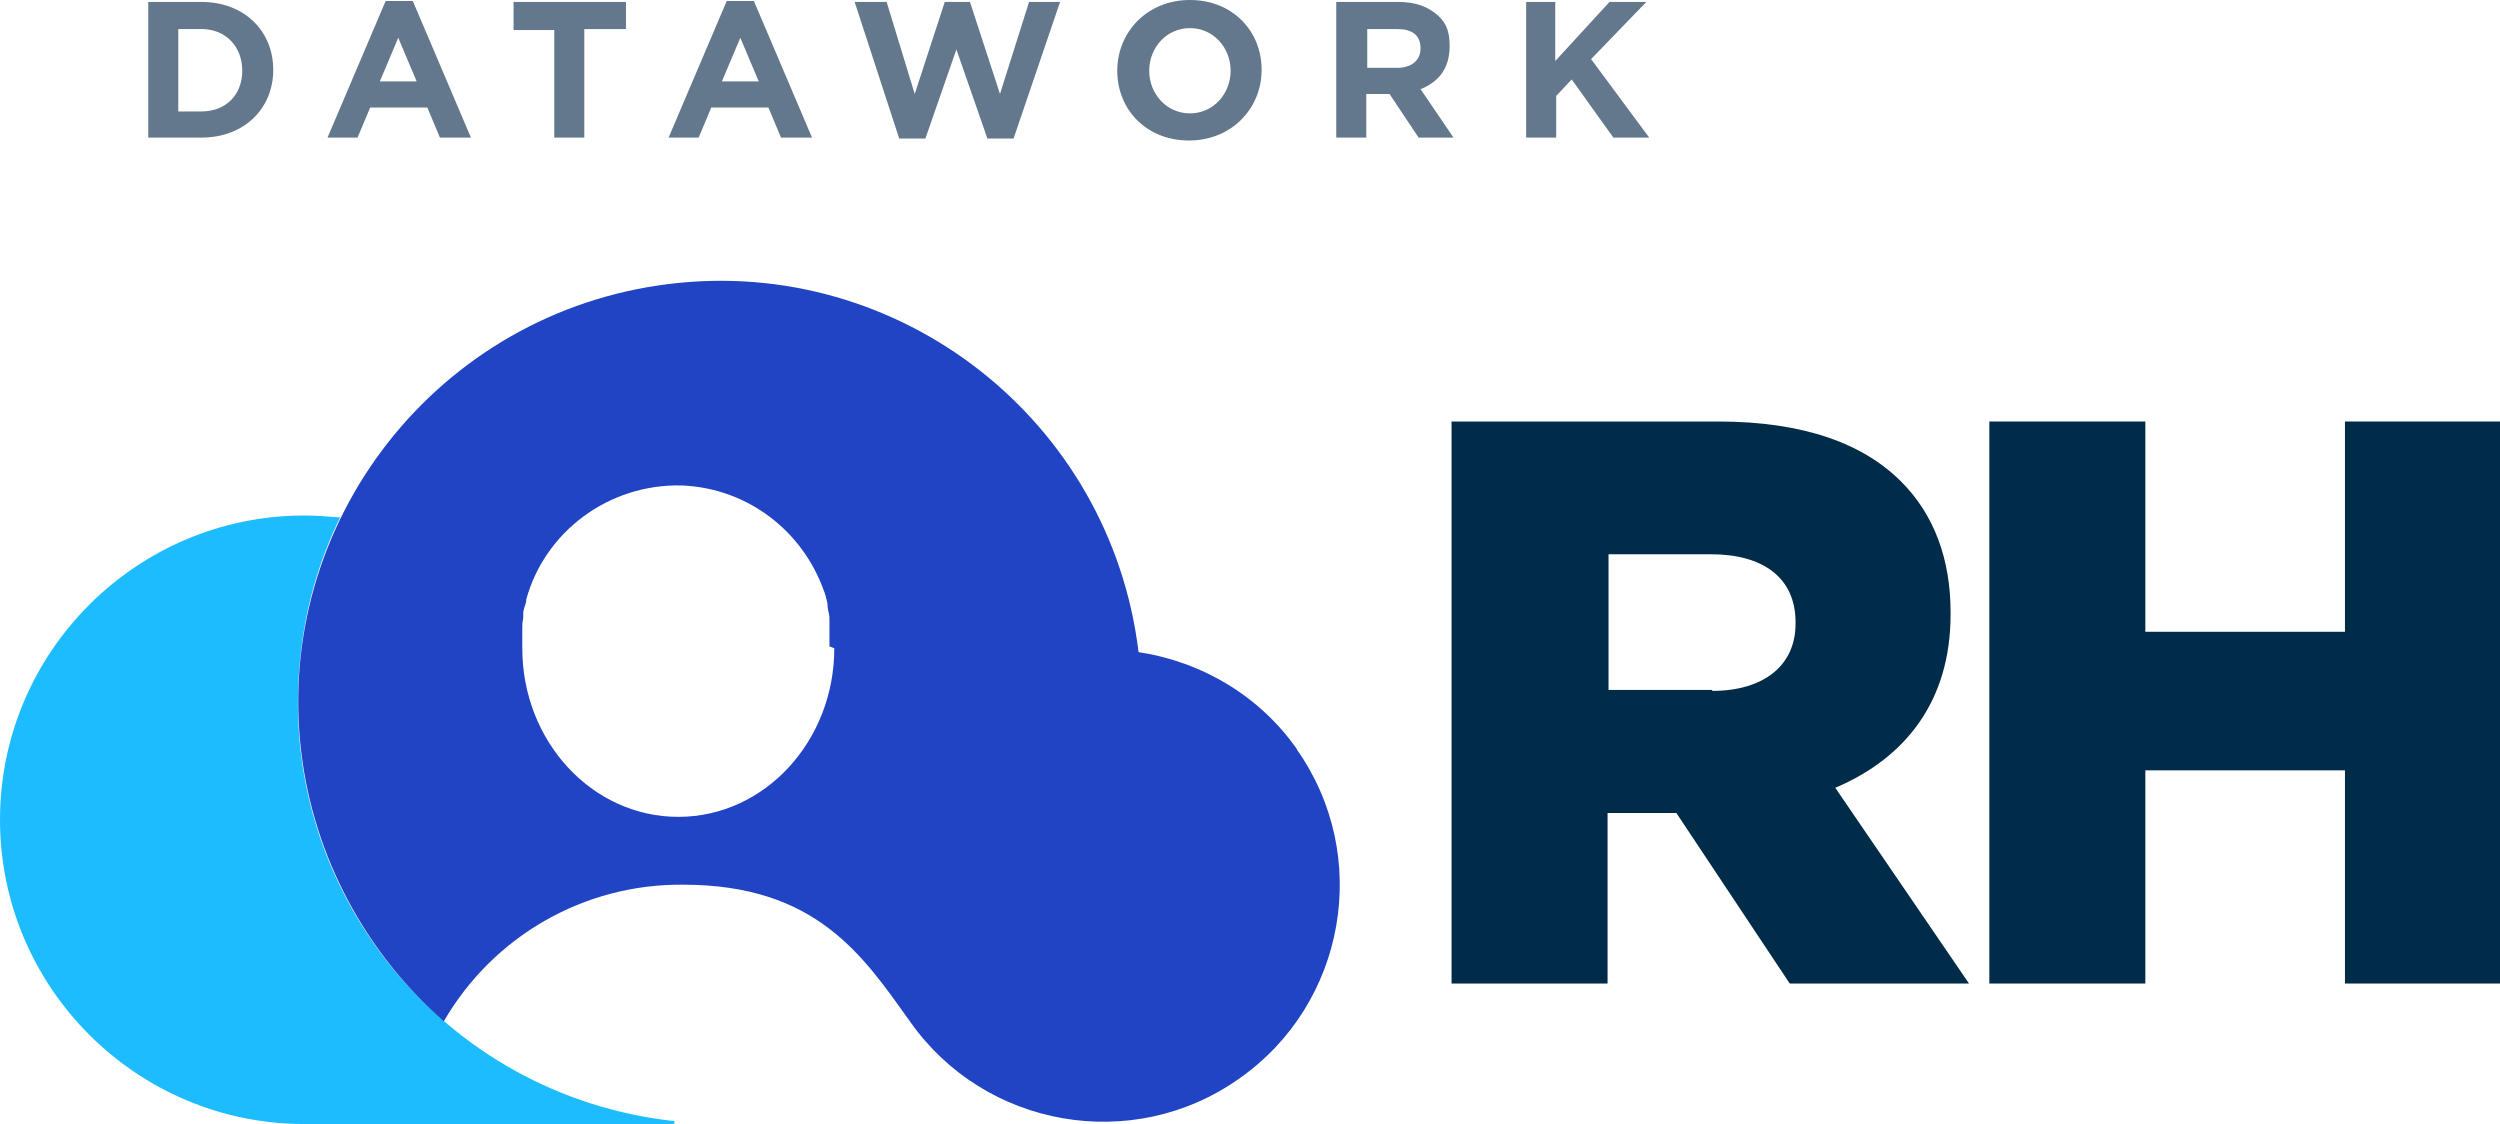
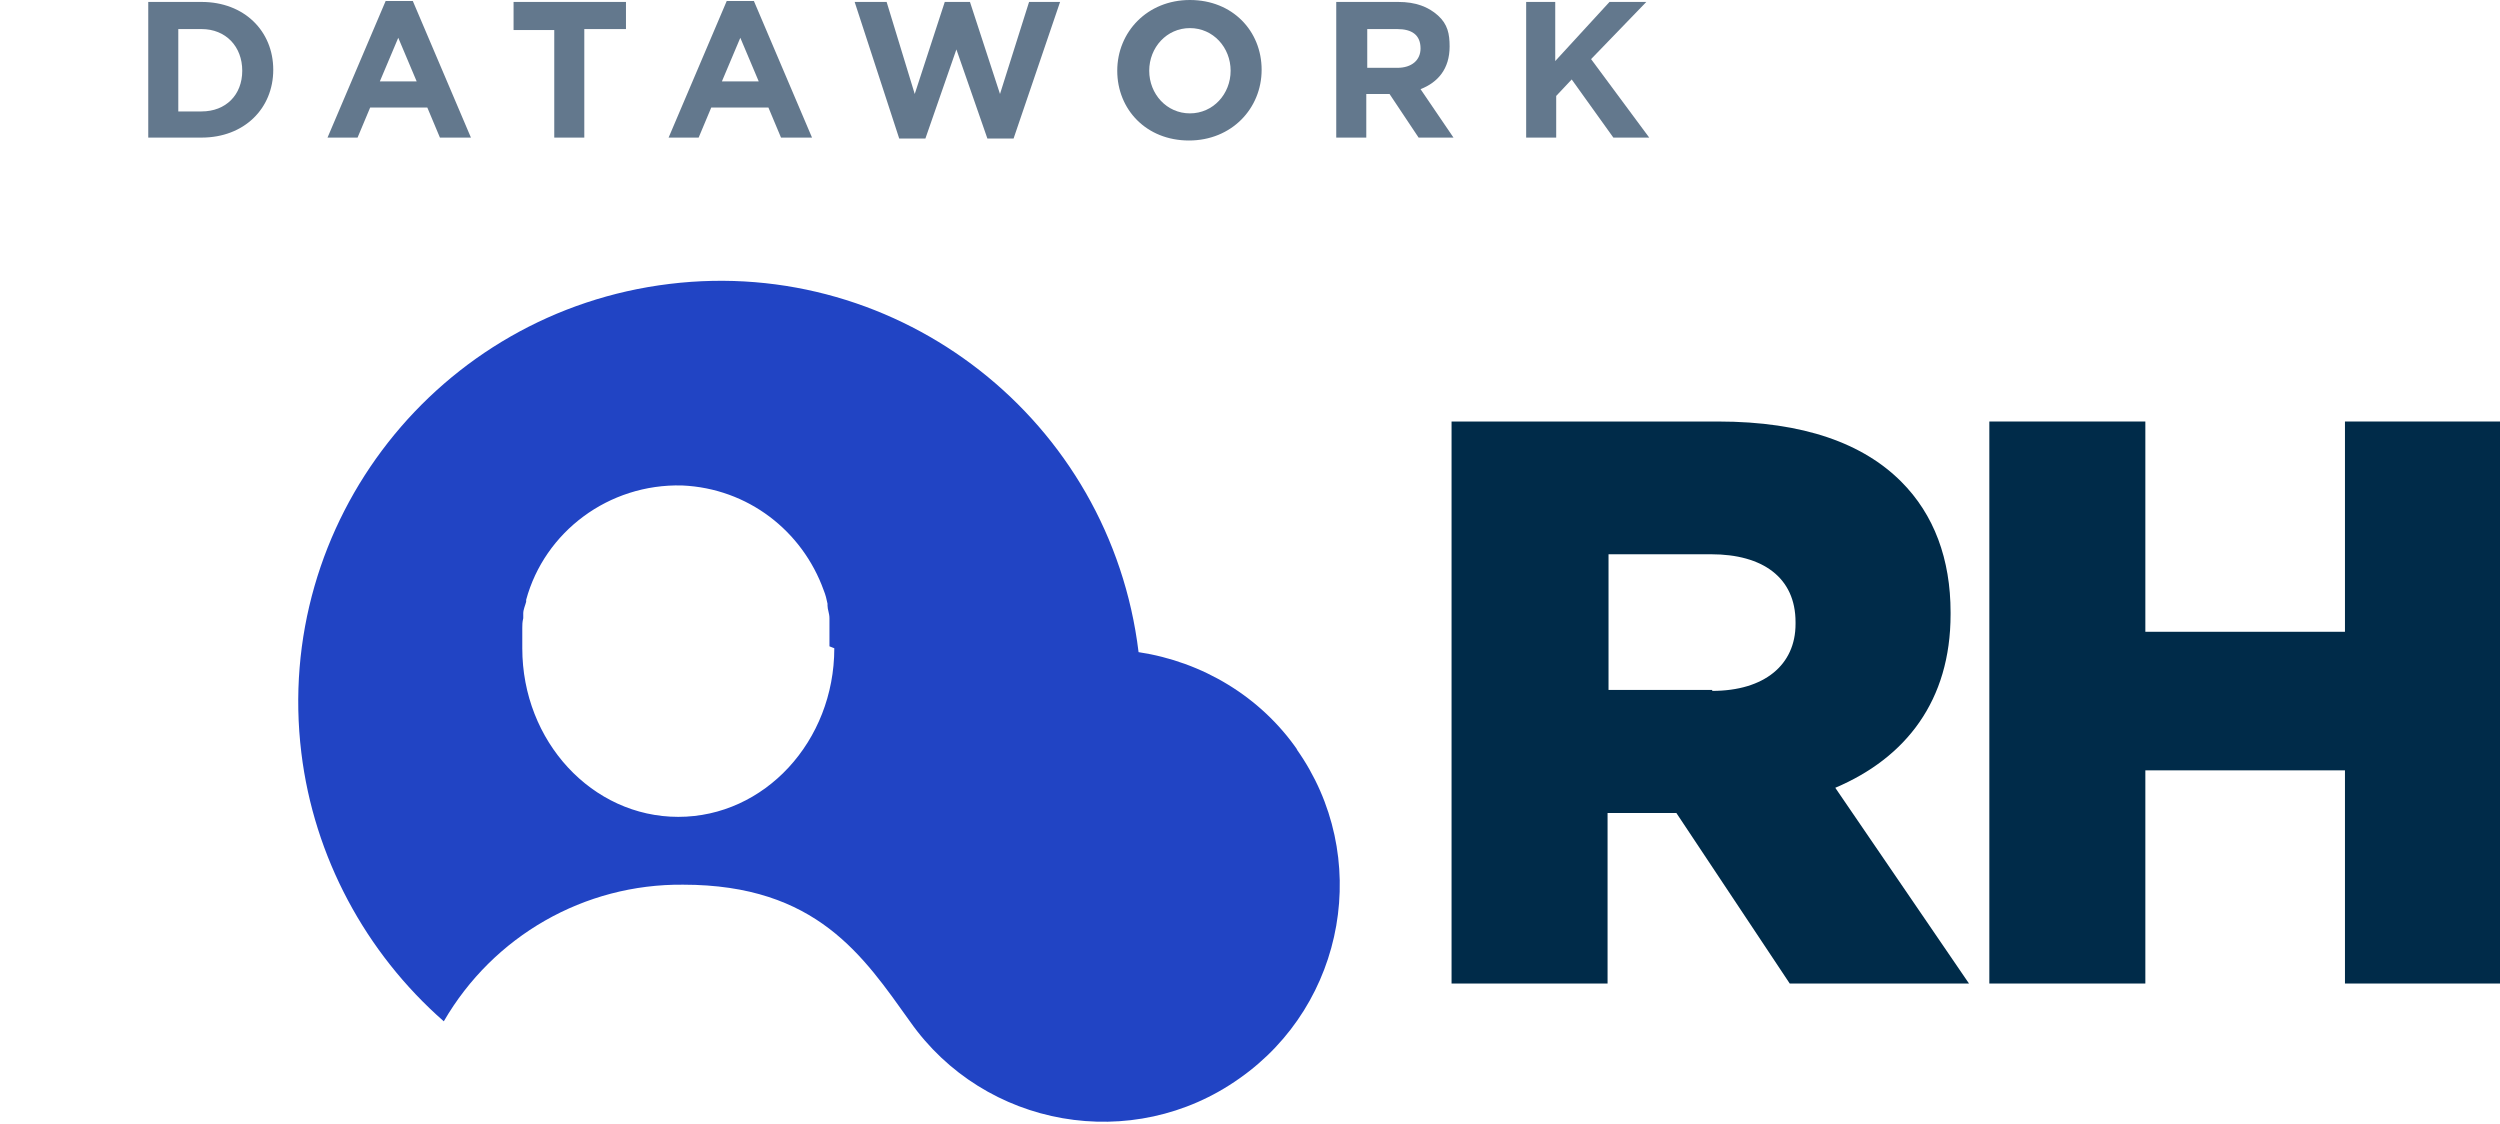
<svg xmlns="http://www.w3.org/2000/svg" id="Capa_2" version="1.1" viewBox="0 0 258 116">
  <defs>
    <style>
      .st0 {
        fill: #002b49;
      }

      .st1 {
        fill: #1cbcff;
      }

      .st2 {
        fill: #63788d;
      }

      .st3 {
        fill: #2144c4;
      }
    </style>
  </defs>
  <g>
    <path class="st0" d="M149.9,43.5h27.4c8.9,0,15,2.3,18.9,6.2,3.4,3.4,5.1,8,5.1,13.5v.2c0,8.9-4.6,14.8-11.9,17.9l13.8,20.2h-18.5l-11.7-17.6h-7.1v17.6h-16.1v-58ZM176.7,71.3c5.4,0,8.6-2.7,8.6-6.9v-.2c0-4.6-3.4-7-8.7-7h-10.6v14h10.7Z" />
    <path class="st0" d="M205.3,43.5h16.1v21.7h20.6v-21.7h16.1v58h-16.1v-22h-20.6v22h-16.1v-58Z" />
  </g>
  <g>
-     <path class="st1" d="M69.6,116v-.3c-23.9-2.6-41.2-24-38.6-47.9.5-5,1.9-9.9,4.1-14.4-1.2-.1-2.5-.2-3.7-.2C14.1,53.2,0,67.3,0,84.6c0,17.3,14.1,31.4,31.4,31.4h38.2Z" />
    <path class="st3" d="M133.9,77.4c-3.8-5.5-9.8-9.1-16.4-10.1-2.9-23.9-24.6-40.9-48.4-38-23.9,2.9-40.9,24.6-38,48.4,1.3,10.7,6.6,20.6,14.7,27.7,5.1-8.8,14.5-14.2,24.7-14.1,13.8,0,18.6,7.4,23.4,14.1,7.7,11,23,13.7,34,5.9,11-7.7,13.7-23,5.9-34ZM86.1,66.9s0,0,0,0c0,9.6-7.2,17.4-16.1,17.4s-16.1-7.8-16.1-17.4c0,0,0,0,0,0,0,0,0,0,0,0,0-.4,0-.8,0-1.2,0,0,0-.2,0-.2,0-.2,0-.5,0-.7,0-.3,0-.6.1-1,0-.2,0-.3,0-.5,0-.4.2-.8.3-1.2,0,0,0-.1,0-.2,1.9-7,8.5-12,16.1-11.8,6.8.3,12.4,4.7,14.6,10.8,0,0,0,0,0,0,.2.5.3.9.4,1.4,0,0,0,.2,0,.2,0,.4.2.8.2,1.3,0,.2,0,.3,0,.5,0,.4,0,.7,0,1.1,0,0,0,.1,0,.2,0,.4,0,.8,0,1.1Z" />
  </g>
  <g>
    <path class="st2" d="M15.3.2h5.5c4.4,0,7.4,3,7.4,7h0c0,4-3,7-7.4,7h-5.5V.2ZM18.4,3v8.5h2.4c2.5,0,4.2-1.7,4.2-4.2h0c0-2.5-1.7-4.3-4.2-4.3h-2.4Z" />
    <path class="st2" d="M39.8.1h2.8l6,14.1h-3.2l-1.3-3.1h-5.9l-1.3,3.1h-3.1L39.8.1ZM43,8.4l-1.9-4.5-1.9,4.5h3.7Z" />
    <path class="st2" d="M57.3,3.1h-4.3V.2h11.6v2.8h-4.3v11.2h-3.1V3.1Z" />
    <path class="st2" d="M75,.1h2.8l6,14.1h-3.2l-1.3-3.1h-5.9l-1.3,3.1h-3.1L75,.1ZM78.3,8.4l-1.9-4.5-1.9,4.5h3.7Z" />
-     <path class="st2" d="M88.2.2h3.3l2.9,9.5L97.5.2h2.6l3.1,9.5L106.2.2h3.2l-4.8,14.1h-2.7l-3.2-9.2-3.2,9.2h-2.7L88.2.2Z" />
+     <path class="st2" d="M88.2.2h3.3l2.9,9.5L97.5.2h2.6l3.1,9.5L106.2.2h3.2l-4.8,14.1h-2.7l-3.2-9.2-3.2,9.2h-2.7Z" />
    <path class="st2" d="M115.3,7.3h0c0-4,3.1-7.3,7.5-7.3s7.4,3.2,7.4,7.2h0c0,4-3.1,7.3-7.5,7.3s-7.4-3.2-7.4-7.2ZM127,7.3h0c0-2.4-1.8-4.4-4.2-4.4s-4.2,2-4.2,4.4h0c0,2.4,1.8,4.4,4.2,4.4s4.2-2,4.2-4.4Z" />
    <path class="st2" d="M137.9.2h6.4c1.8,0,3.1.5,4.1,1.4s1.2,1.9,1.2,3.2h0c0,2.3-1.2,3.7-3,4.4l3.4,5h-3.6l-3-4.5h-2.4v4.5h-3.1V.2ZM144.2,7c1.5,0,2.4-.8,2.4-2h0c0-1.4-.9-2-2.4-2h-3.1v4h3.1Z" />
    <path class="st2" d="M157.4.2h3.1v6.1l5.6-6.1h3.8l-5.7,5.9,6,8.1h-3.7l-4.3-6-1.6,1.7v4.3h-3.1V.2Z" />
  </g>
</svg>